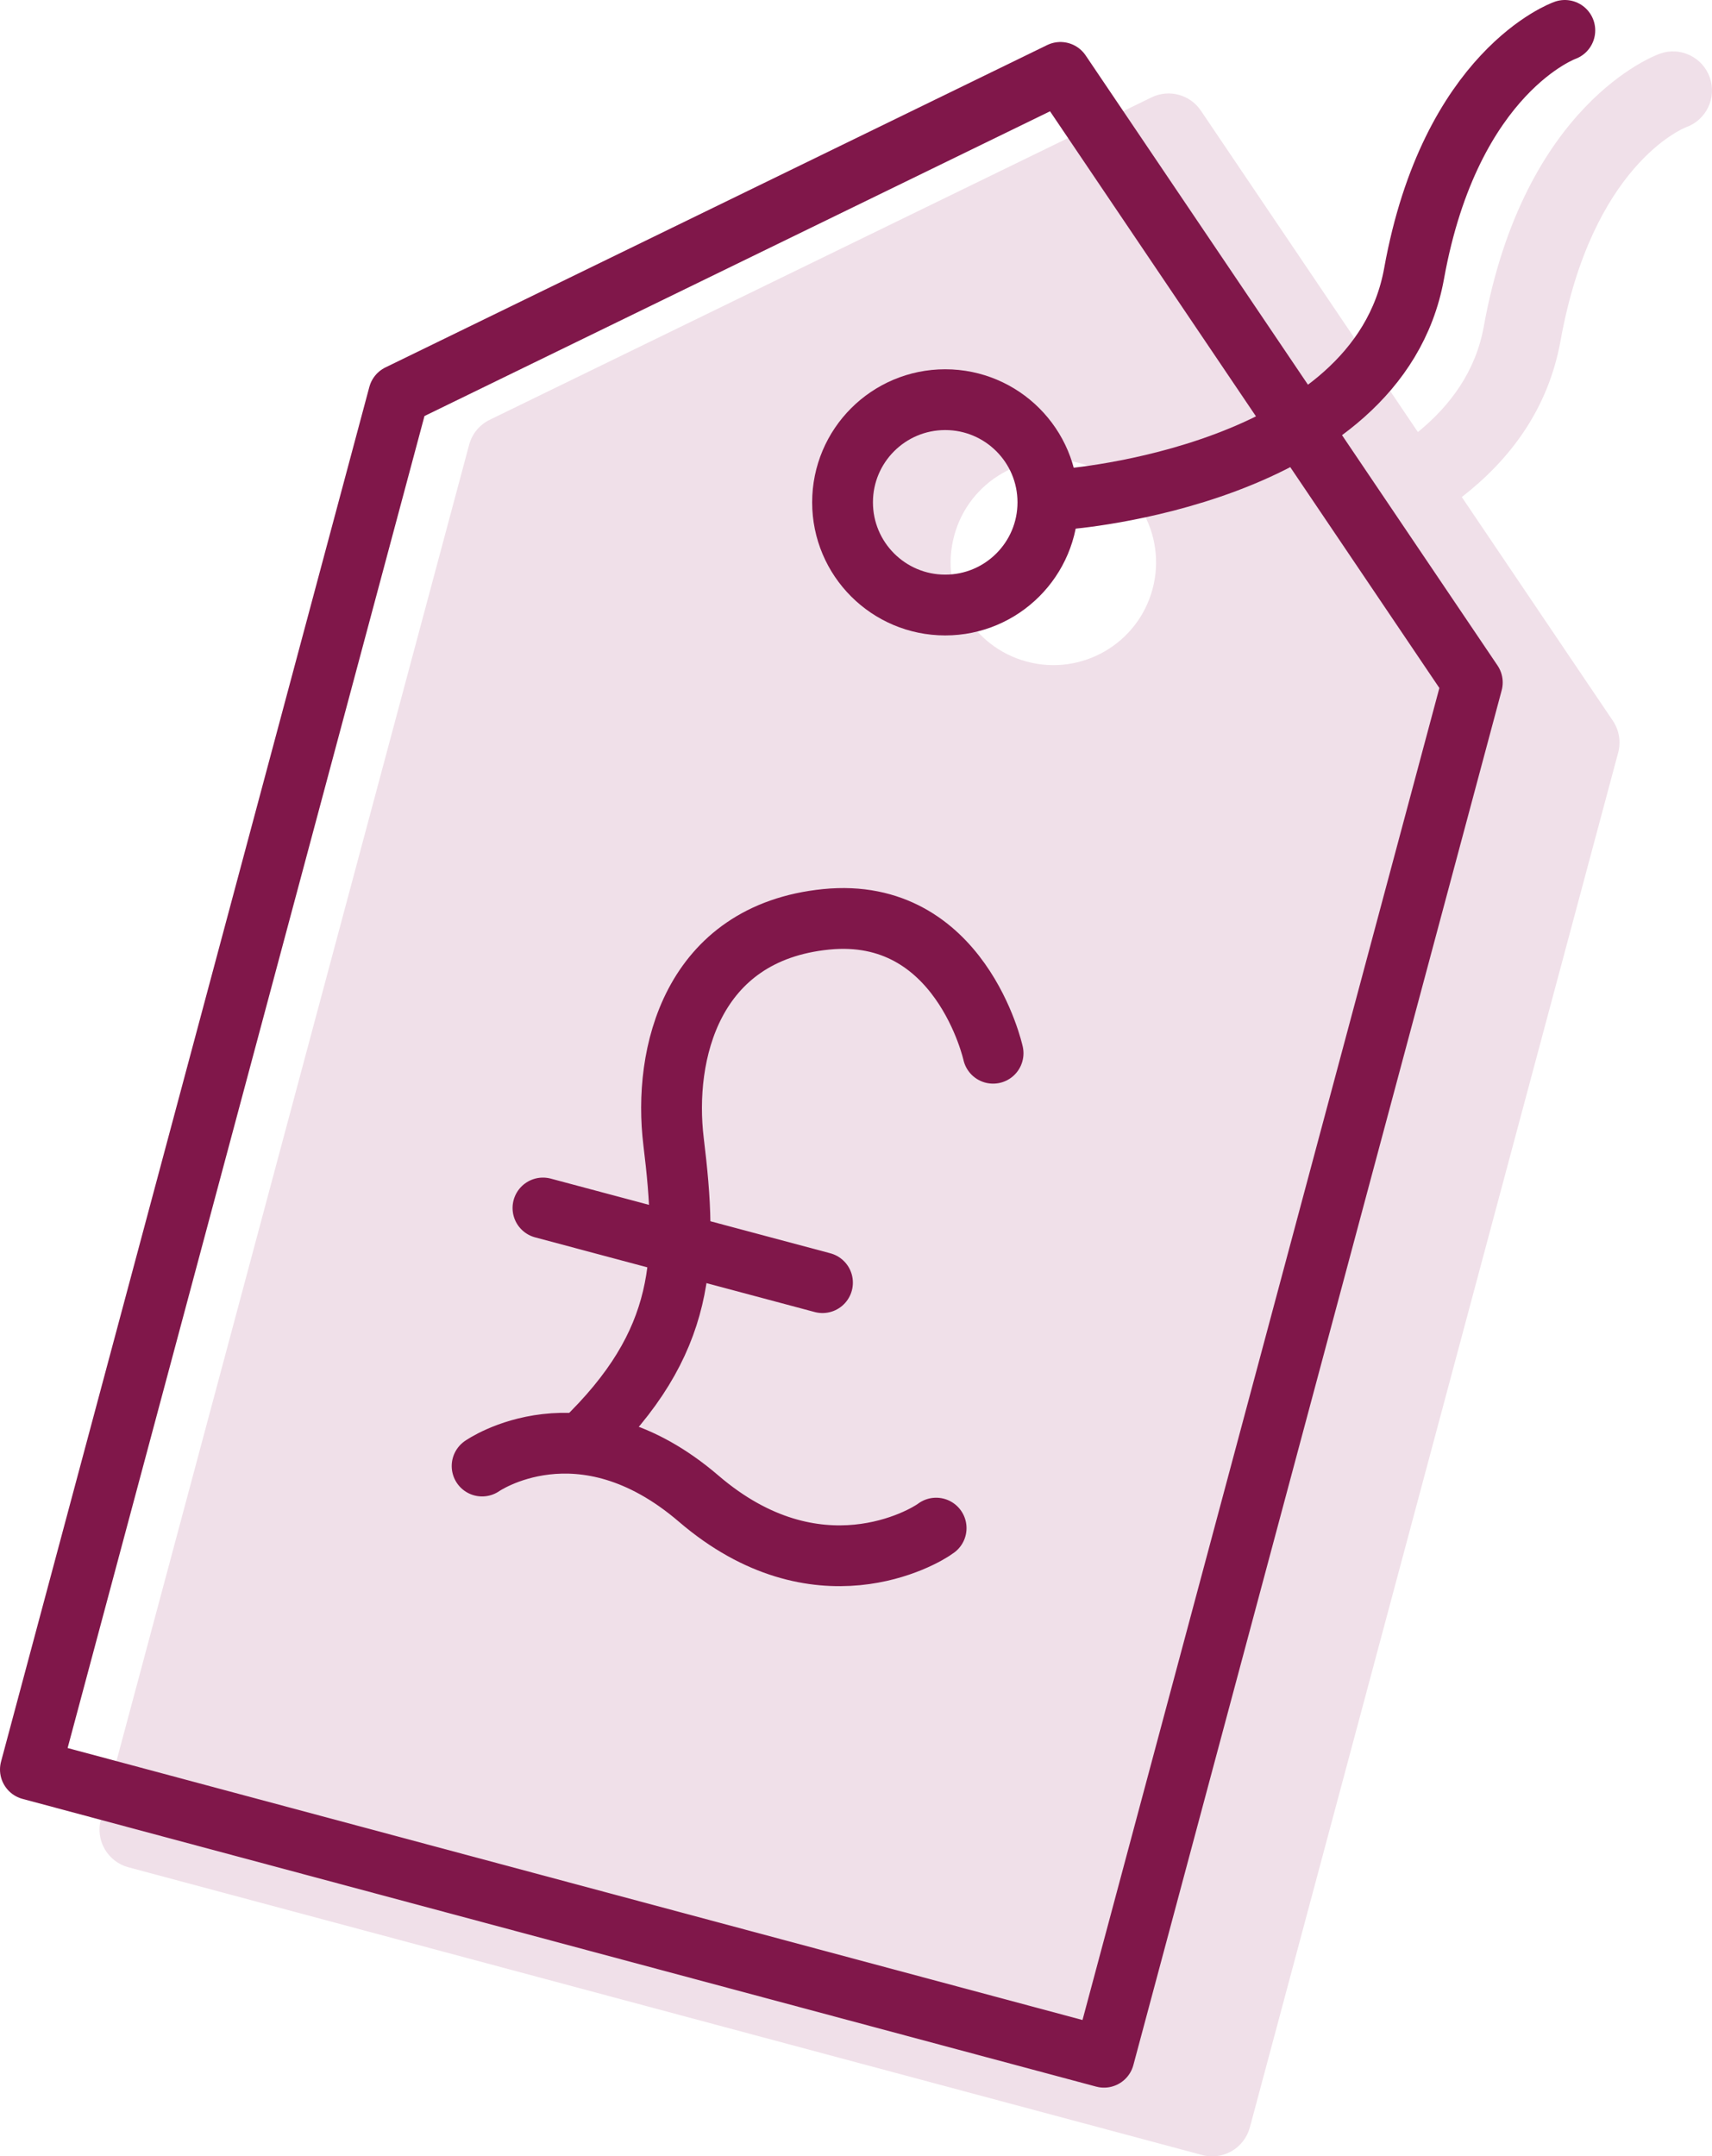
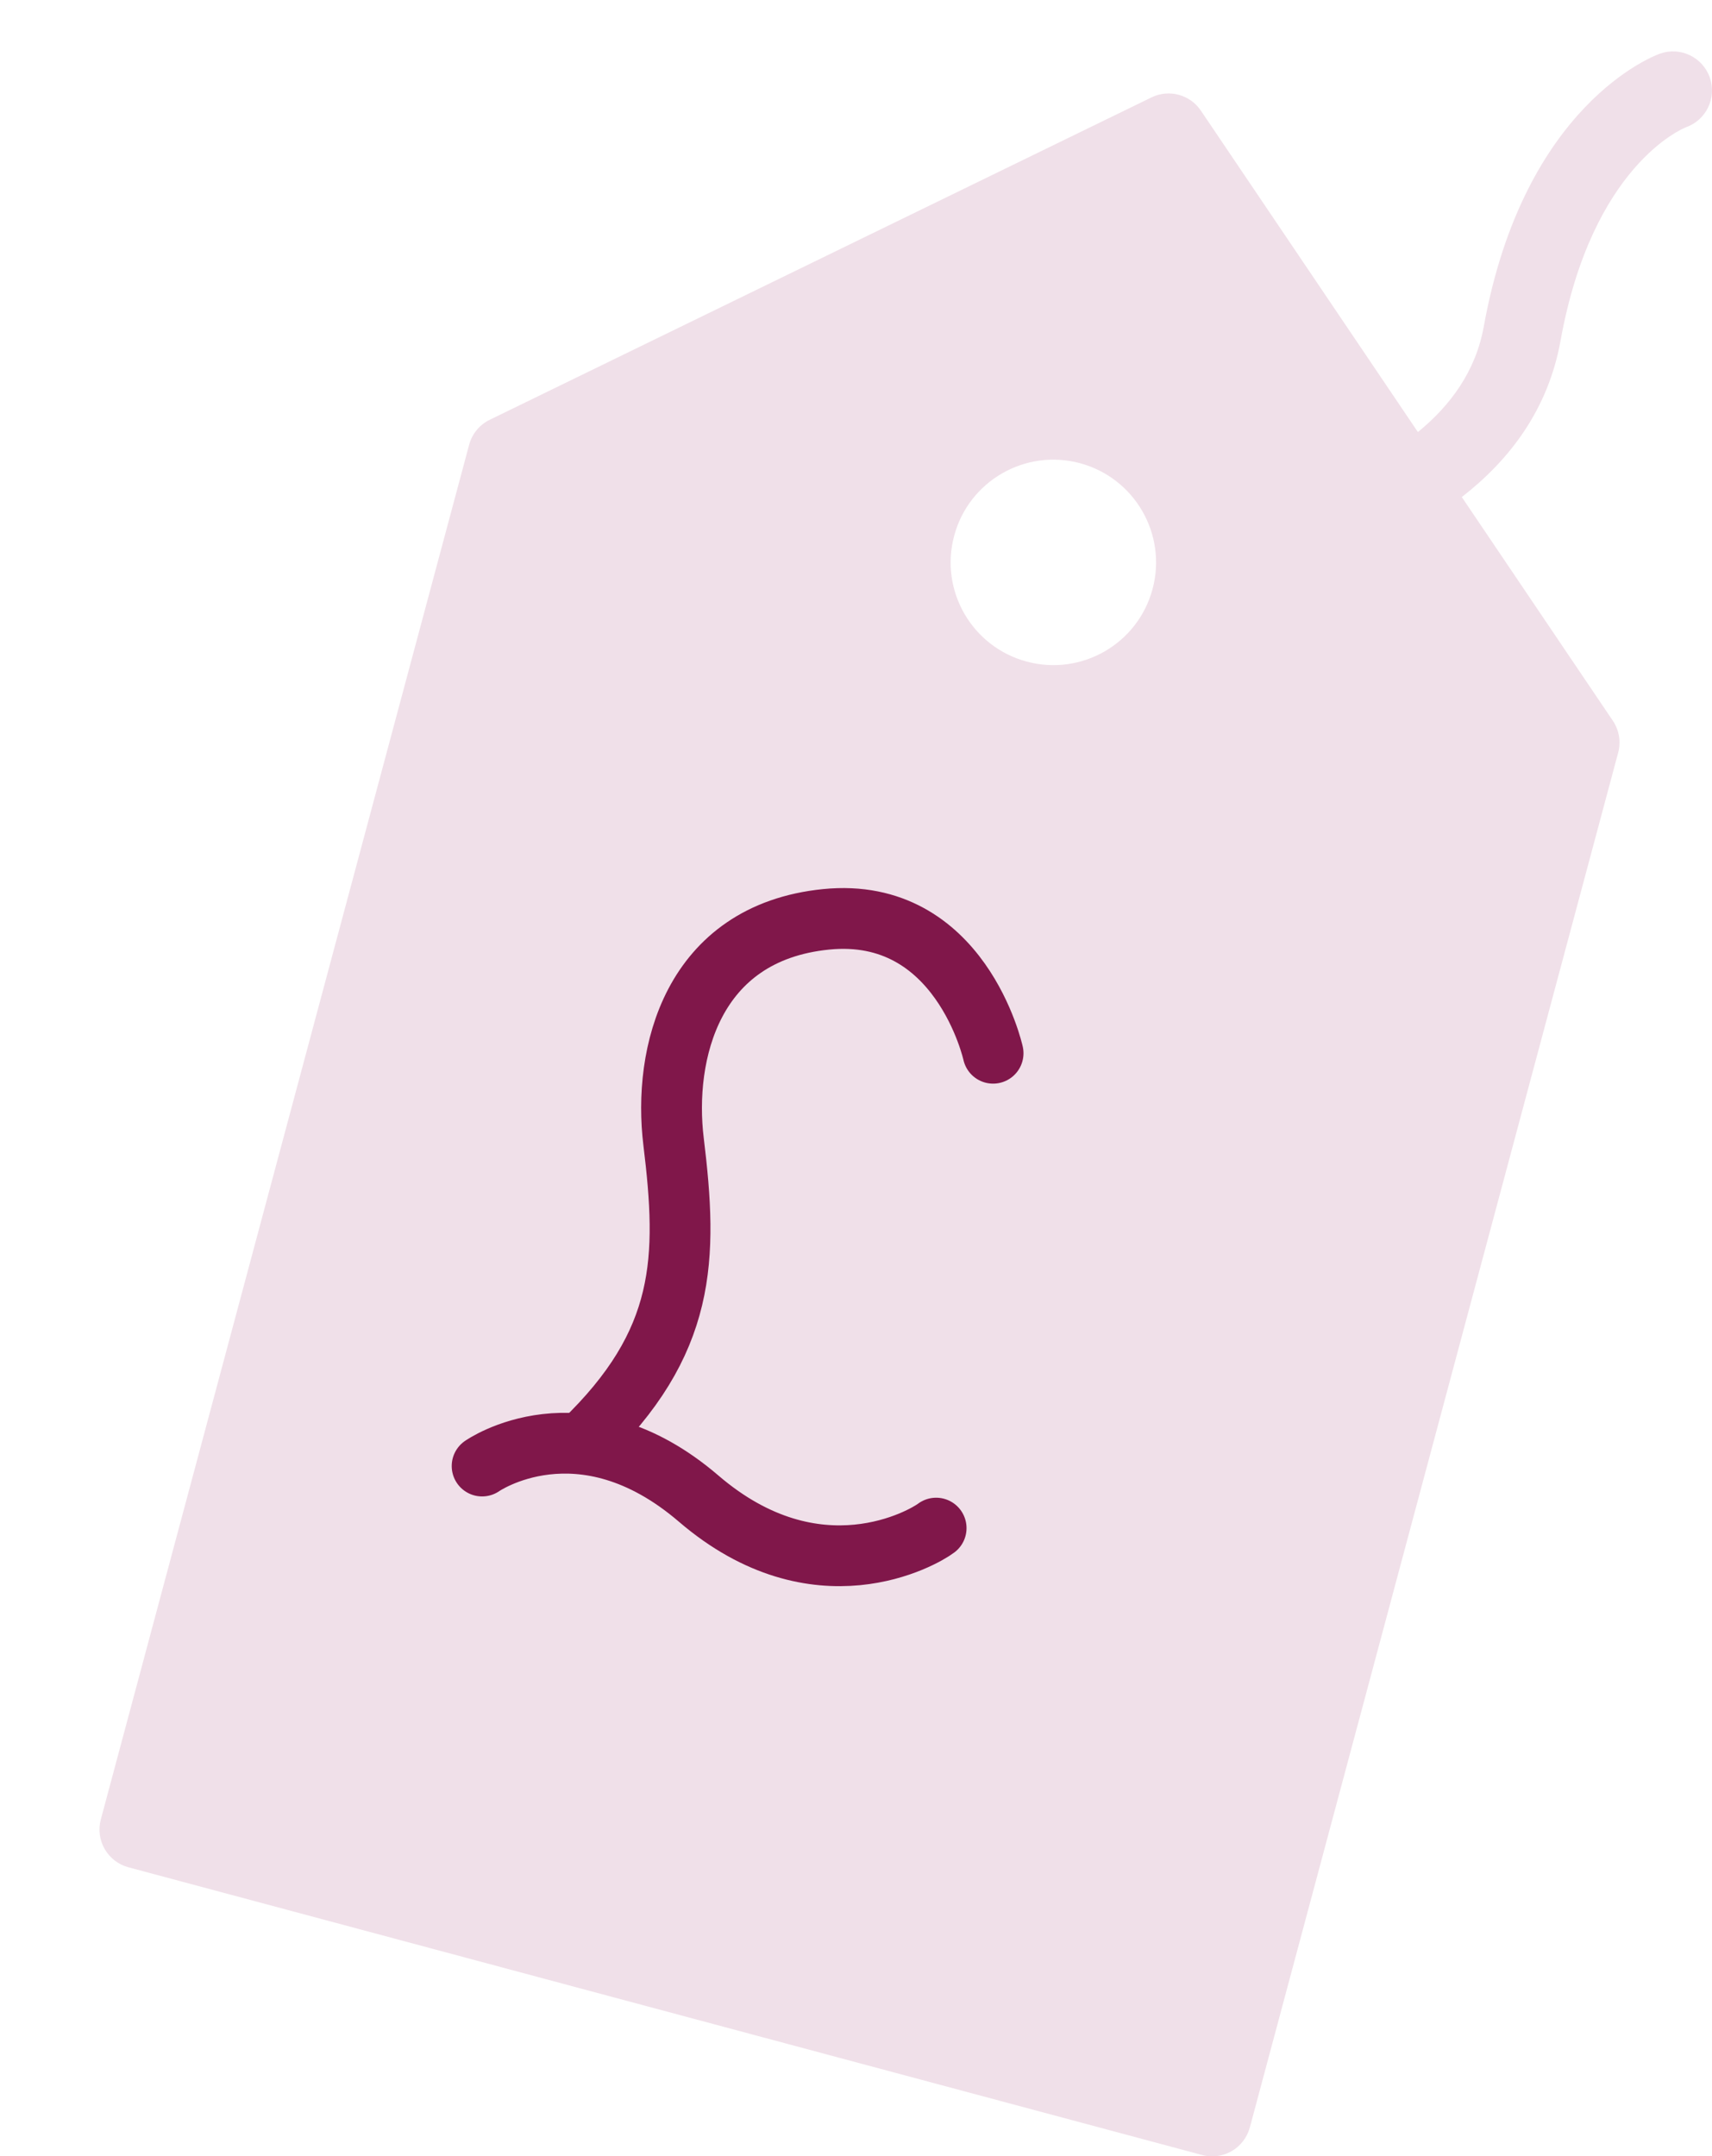
<svg xmlns="http://www.w3.org/2000/svg" version="1.1" id="Layer_1" x="0px" y="0px" width="56.327px" height="70.938px" viewBox="0 0 56.327 70.938" enable-background="new 0 0 56.327 70.938" xml:space="preserve">
  <path fill="#F0E0E9" d="M56.254,2.548c-0.235-0.668-0.97-1.021-1.638-0.783c-0.182,0.064-4.477,1.658-5.799,8.982  c-0.265,1.464-1.094,2.592-2.166,3.467L39.511,3.641c-0.357-0.532-1.052-0.717-1.627-0.436L16.113,13.81  c-0.335,0.163-0.582,0.463-0.678,0.822L3.317,59.855c-0.088,0.33-0.042,0.68,0.128,0.975s0.451,0.511,0.78,0.599l35.324,9.465  c0.108,0.03,0.222,0.044,0.332,0.044c0.224,0,0.444-0.058,0.644-0.172c0.293-0.17,0.508-0.451,0.597-0.78l12.118-45.225  c0.096-0.359,0.033-0.742-0.176-1.051l-4.969-7.358c1.575-1.223,2.842-2.88,3.25-5.149c1.039-5.751,4.018-6.974,4.125-7.016  C56.139,3.951,56.489,3.217,56.254,2.548 M37.921,19.376c-0.482,1.803-2.336,2.873-4.139,2.389  c-1.803-0.483-2.873-2.335-2.389-4.138c0.482-1.803,2.336-2.872,4.137-2.39C37.334,15.722,38.403,17.575,37.921,19.376" />
-   <polygon fill="none" stroke="#80174A" stroke-width="2" stroke-linecap="round" stroke-linejoin="round" stroke-miterlimit="10" points="  36.323,67.678 1,58.213 13.118,12.987 34.89,2.382 48.441,22.452 " />
-   <path fill="none" stroke="#80174A" stroke-width="2" stroke-linecap="round" stroke-linejoin="round" stroke-miterlimit="10" d="  M35.052,16.419c0,0,10.268-0.747,11.473-7.42C47.729,2.325,51.485,1,51.485,1" />
  <path fill="none" stroke="#80174A" stroke-width="2" stroke-linecap="round" stroke-linejoin="round" stroke-miterlimit="10" d="  M32.674,34.649c0,0-1.067-4.85-5.495-4.405c-4.429,0.446-5.368,4.44-5.018,7.311c0.469,3.844,0.441,6.599-2.994,9.895" />
  <path fill="none" stroke="#80174A" stroke-width="2" stroke-linecap="round" stroke-linejoin="round" stroke-miterlimit="10" d="  M15.862,48.229c0,0,3.232-2.266,7.125,1.072c3.892,3.338,7.411,1.277,7.813,0.97" />
-   <line fill="none" stroke="#80174A" stroke-width="2" stroke-linecap="round" stroke-linejoin="round" stroke-miterlimit="10" x1="17.864" y1="39.74" x2="27.061" y2="42.196" />
-   <circle fill="none" stroke="#80174A" stroke-width="2" stroke-linecap="round" stroke-linejoin="round" stroke-miterlimit="10" cx="31.099" cy="16.526" r="3.378" />
</svg>